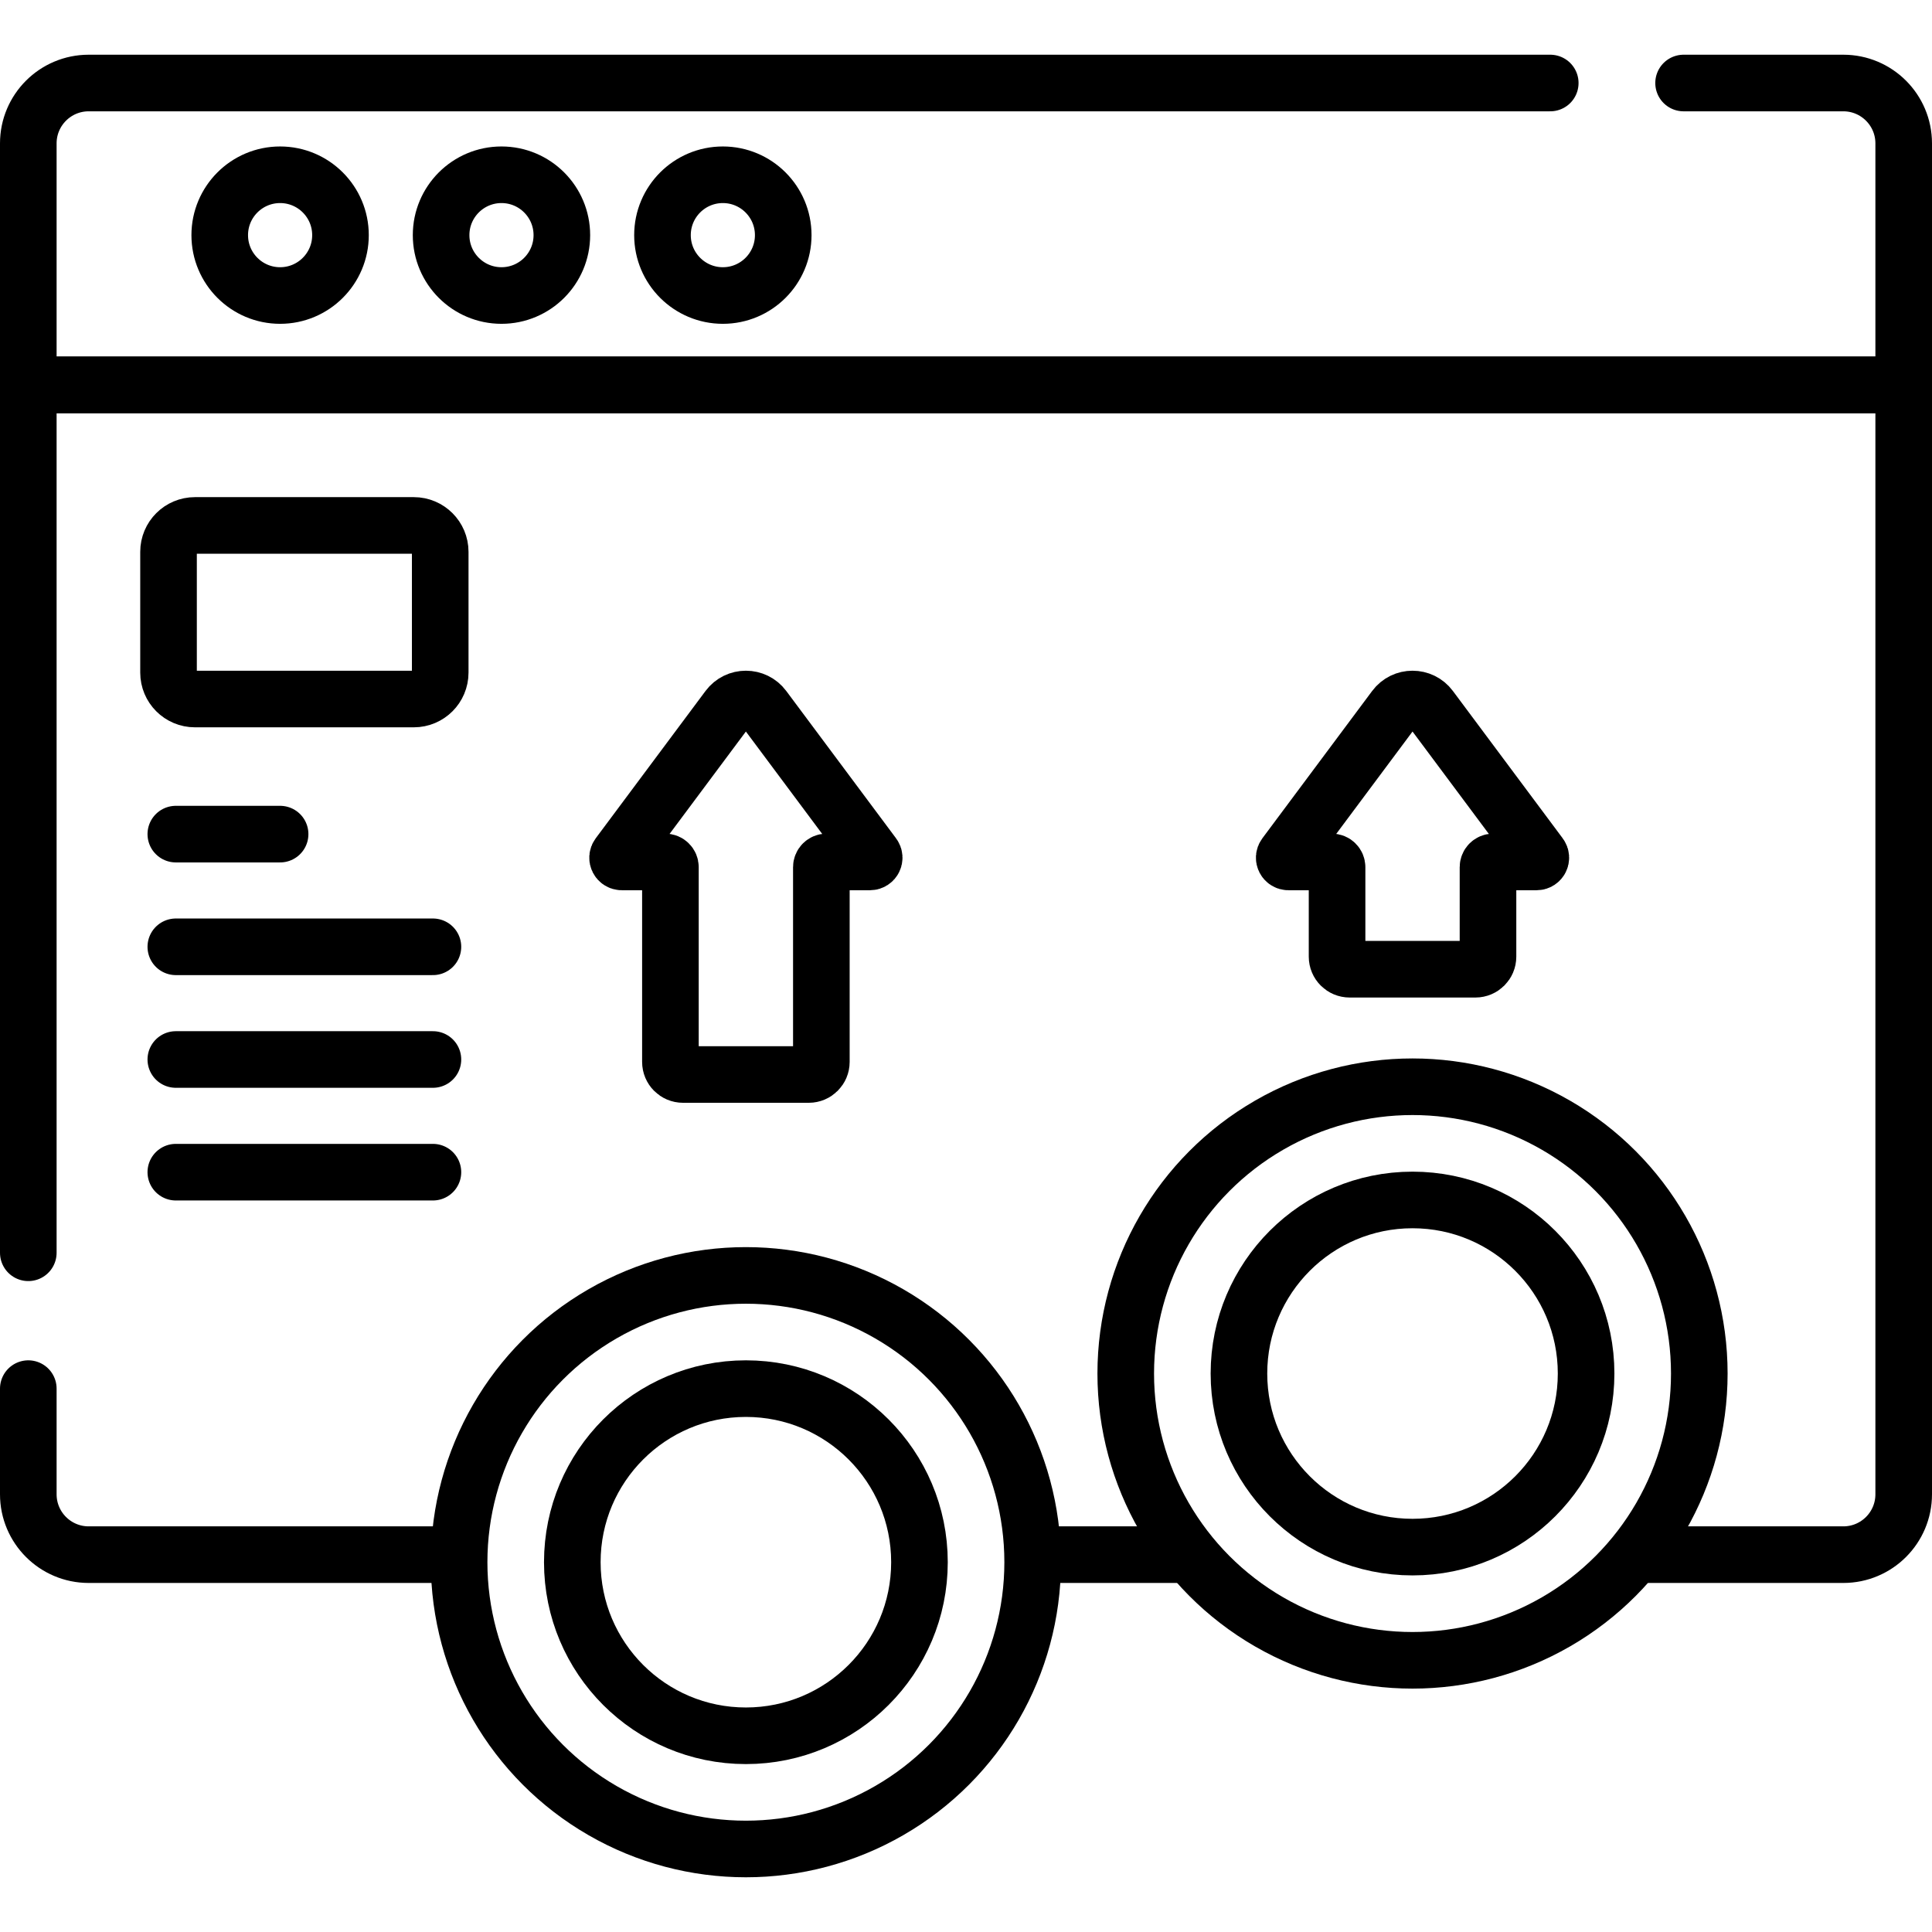
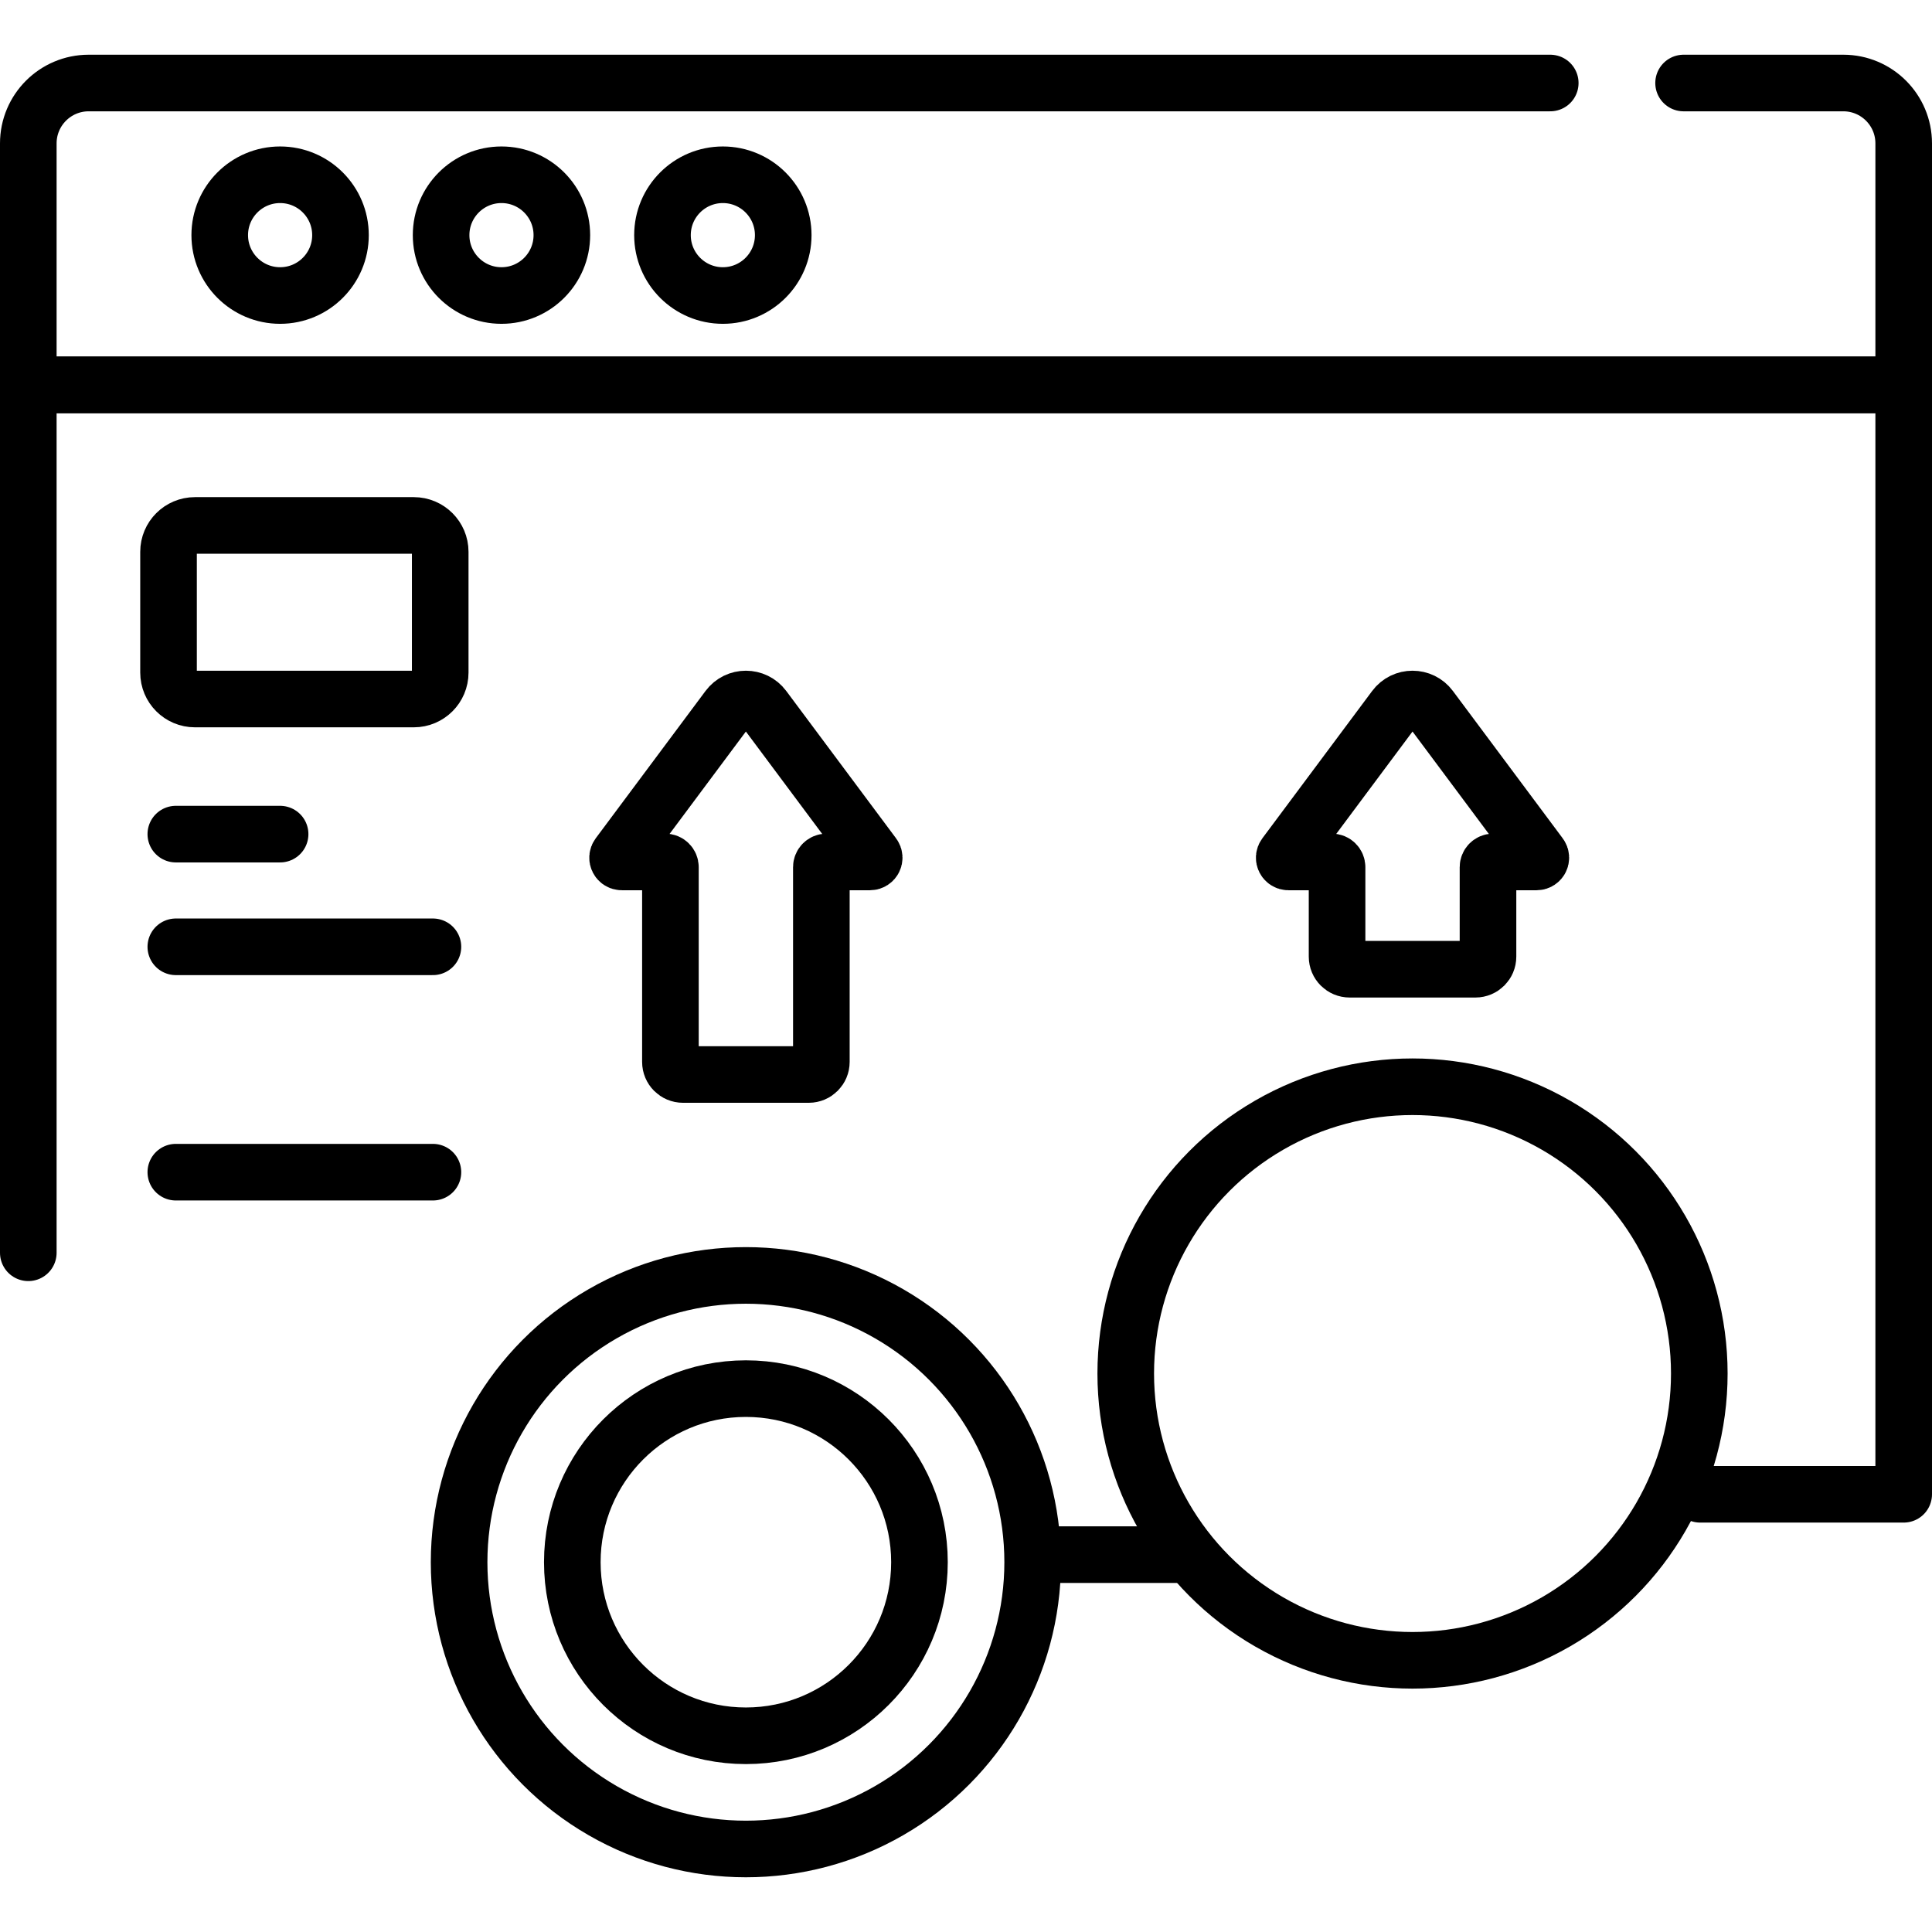
<svg xmlns="http://www.w3.org/2000/svg" version="1.1" id="Capa_1" x="0px" y="0px" viewBox="0 0 512 512" style="enable-background:new 0 0 512 512;" xml:space="preserve" width="512" height="512">
  <g>
    <g>
-       <path style="fill:none;stroke:#000000;stroke-width:15;stroke-linecap:round;stroke-linejoin:round;stroke-miterlimit:10;" d="&#10;&#09;&#09;&#09;M7.5,332V102h497v294c0,8.837-7.163,16-16,16h-53.944" />
-       <path style="fill:none;stroke:#000000;stroke-width:15;stroke-linecap:round;stroke-linejoin:round;stroke-miterlimit:10;" d="&#10;&#09;&#09;&#09;M118.167,412H23.5c-8.837,0-16-7.163-16-16v-28" />
+       <path style="fill:none;stroke:#000000;stroke-width:15;stroke-linecap:round;stroke-linejoin:round;stroke-miterlimit:10;" d="&#10;&#09;&#09;&#09;M7.5,332V102h497v294h-53.944" />
      <line style="fill:none;stroke:#000000;stroke-width:15;stroke-linecap:round;stroke-linejoin:round;stroke-miterlimit:10;" x1="314.111" y1="412" x2="277.167" y2="412" />
      <path style="fill:none;stroke:#000000;stroke-width:15;stroke-linecap:round;stroke-linejoin:round;stroke-miterlimit:10;" d="&#10;&#09;&#09;&#09;M446.167,22H488.5c8.837,0,16,7.163,16,16v64H7.5V38c0-8.837,7.163-16,16-16h387.333" />
      <circle style="fill:none;stroke:#000000;stroke-width:15;stroke-linecap:round;stroke-linejoin:round;stroke-miterlimit:10;" cx="74.231" cy="62.315" r="16" />
      <circle style="fill:none;stroke:#000000;stroke-width:15;stroke-linecap:round;stroke-linejoin:round;stroke-miterlimit:10;" cx="132.897" cy="62.315" r="16" />
      <circle style="fill:none;stroke:#000000;stroke-width:15;stroke-linecap:round;stroke-linejoin:round;stroke-miterlimit:10;" cx="191.564" cy="62.315" r="16" />
      <circle style="fill:none;stroke:#000000;stroke-width:15;stroke-linecap:round;stroke-linejoin:round;stroke-miterlimit:10;" cx="197.667" cy="414" r="76" />
      <circle style="fill:none;stroke:#000000;stroke-width:15;stroke-linecap:round;stroke-linejoin:round;stroke-miterlimit:10;" cx="197.667" cy="414" r="46" />
      <circle style="fill:none;stroke:#000000;stroke-width:15;stroke-linecap:round;stroke-linejoin:round;stroke-miterlimit:10;" cx="374.333" cy="364" r="76" />
-       <circle style="fill:none;stroke:#000000;stroke-width:15;stroke-linecap:round;stroke-linejoin:round;stroke-miterlimit:10;" cx="374.333" cy="364" r="46" />
      <path style="fill:none;stroke:#000000;stroke-width:15;stroke-linecap:round;stroke-linejoin:round;stroke-miterlimit:10;" d="&#10;&#09;&#09;&#09;M163.883,226.643l29.101-39.047c2.335-3.134,7.03-3.134,9.366,0l29.101,39.047c0.548,0.735,0.023,1.78-0.893,1.78h-11.503&#10;&#09;&#09;&#09;c-0.766,0-1.387,0.621-1.387,1.387v51.609c0,1.841-1.492,3.333-3.333,3.333H181c-1.841,0-3.333-1.492-3.333-3.333v-51.609&#10;&#09;&#09;&#09;c0-0.766-0.621-1.387-1.387-1.387h-11.503C163.86,228.423,163.336,227.378,163.883,226.643z" />
      <path style="fill:none;stroke:#000000;stroke-width:15;stroke-linecap:round;stroke-linejoin:round;stroke-miterlimit:10;" d="&#10;&#09;&#09;&#09;M340.55,226.643l29.101-39.047c2.335-3.134,7.03-3.134,9.366,0l29.101,39.047c0.548,0.735,0.023,1.78-0.893,1.78h-11.503&#10;&#09;&#09;&#09;c-0.766,0-1.387,0.621-1.387,1.387v23.713c0,1.841-1.492,3.333-3.333,3.333h-33.333c-1.841,0-3.333-1.492-3.333-3.333v-23.713&#10;&#09;&#09;&#09;c0-0.766-0.621-1.387-1.387-1.387h-11.503C340.527,228.423,340.002,227.378,340.55,226.643z" />
      <path style="fill:none;stroke:#000000;stroke-width:15;stroke-linecap:round;stroke-linejoin:round;stroke-miterlimit:10;" d="&#10;&#09;&#09;&#09;M109.662,185.246h-58c-3.866,0-7-3.134-7-7v-32c0-3.866,3.134-7,7-7h58c3.866,0,7,3.134,7,7v32&#10;&#09;&#09;&#09;C116.662,182.112,113.528,185.246,109.662,185.246z" />
      <g>
        <line style="fill:none;stroke:#000000;stroke-width:15;stroke-linecap:round;stroke-linejoin:round;stroke-miterlimit:10;" x1="46.594" y1="221.051" x2="74.231" y2="221.051" />
        <line style="fill:none;stroke:#000000;stroke-width:15;stroke-linecap:round;stroke-linejoin:round;stroke-miterlimit:10;" x1="46.594" y1="250.914" x2="114.73" y2="250.914" />
-         <line style="fill:none;stroke:#000000;stroke-width:15;stroke-linecap:round;stroke-linejoin:round;stroke-miterlimit:10;" x1="46.594" y1="280.777" x2="114.73" y2="280.777" />
        <line style="fill:none;stroke:#000000;stroke-width:15;stroke-linecap:round;stroke-linejoin:round;stroke-miterlimit:10;" x1="46.594" y1="310.639" x2="114.73" y2="310.639" />
      </g>
    </g>
  </g>
</svg>